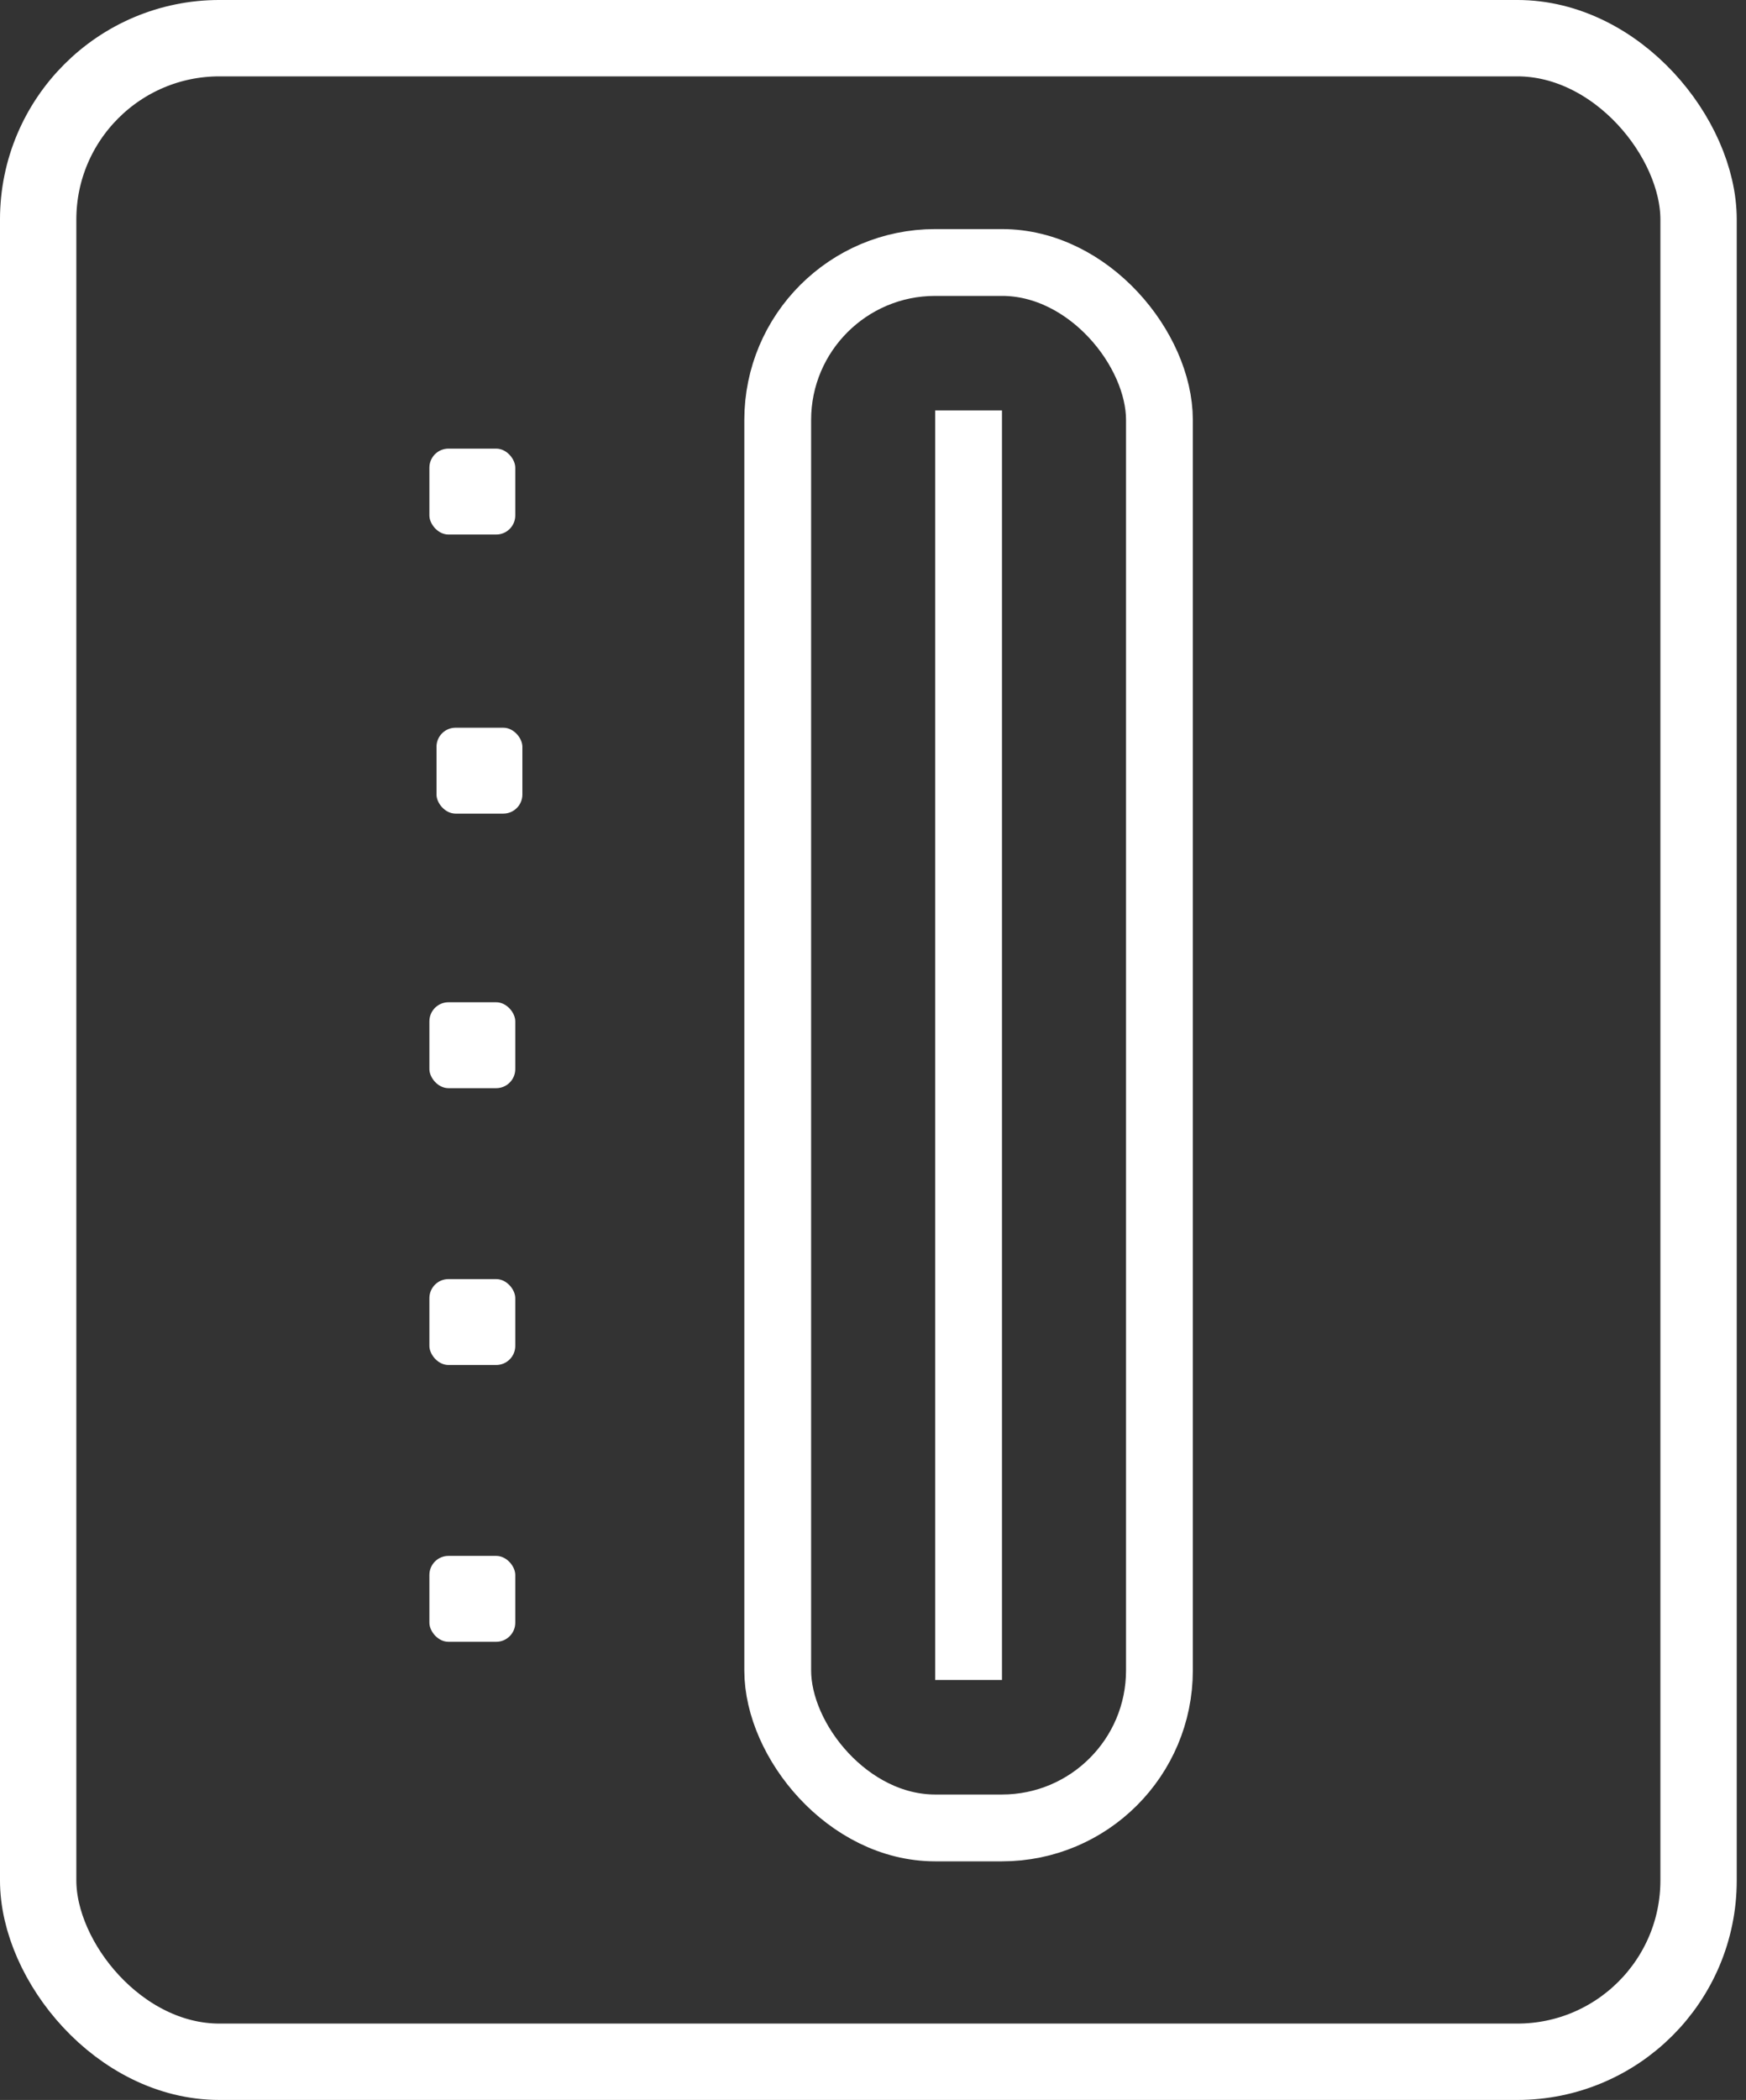
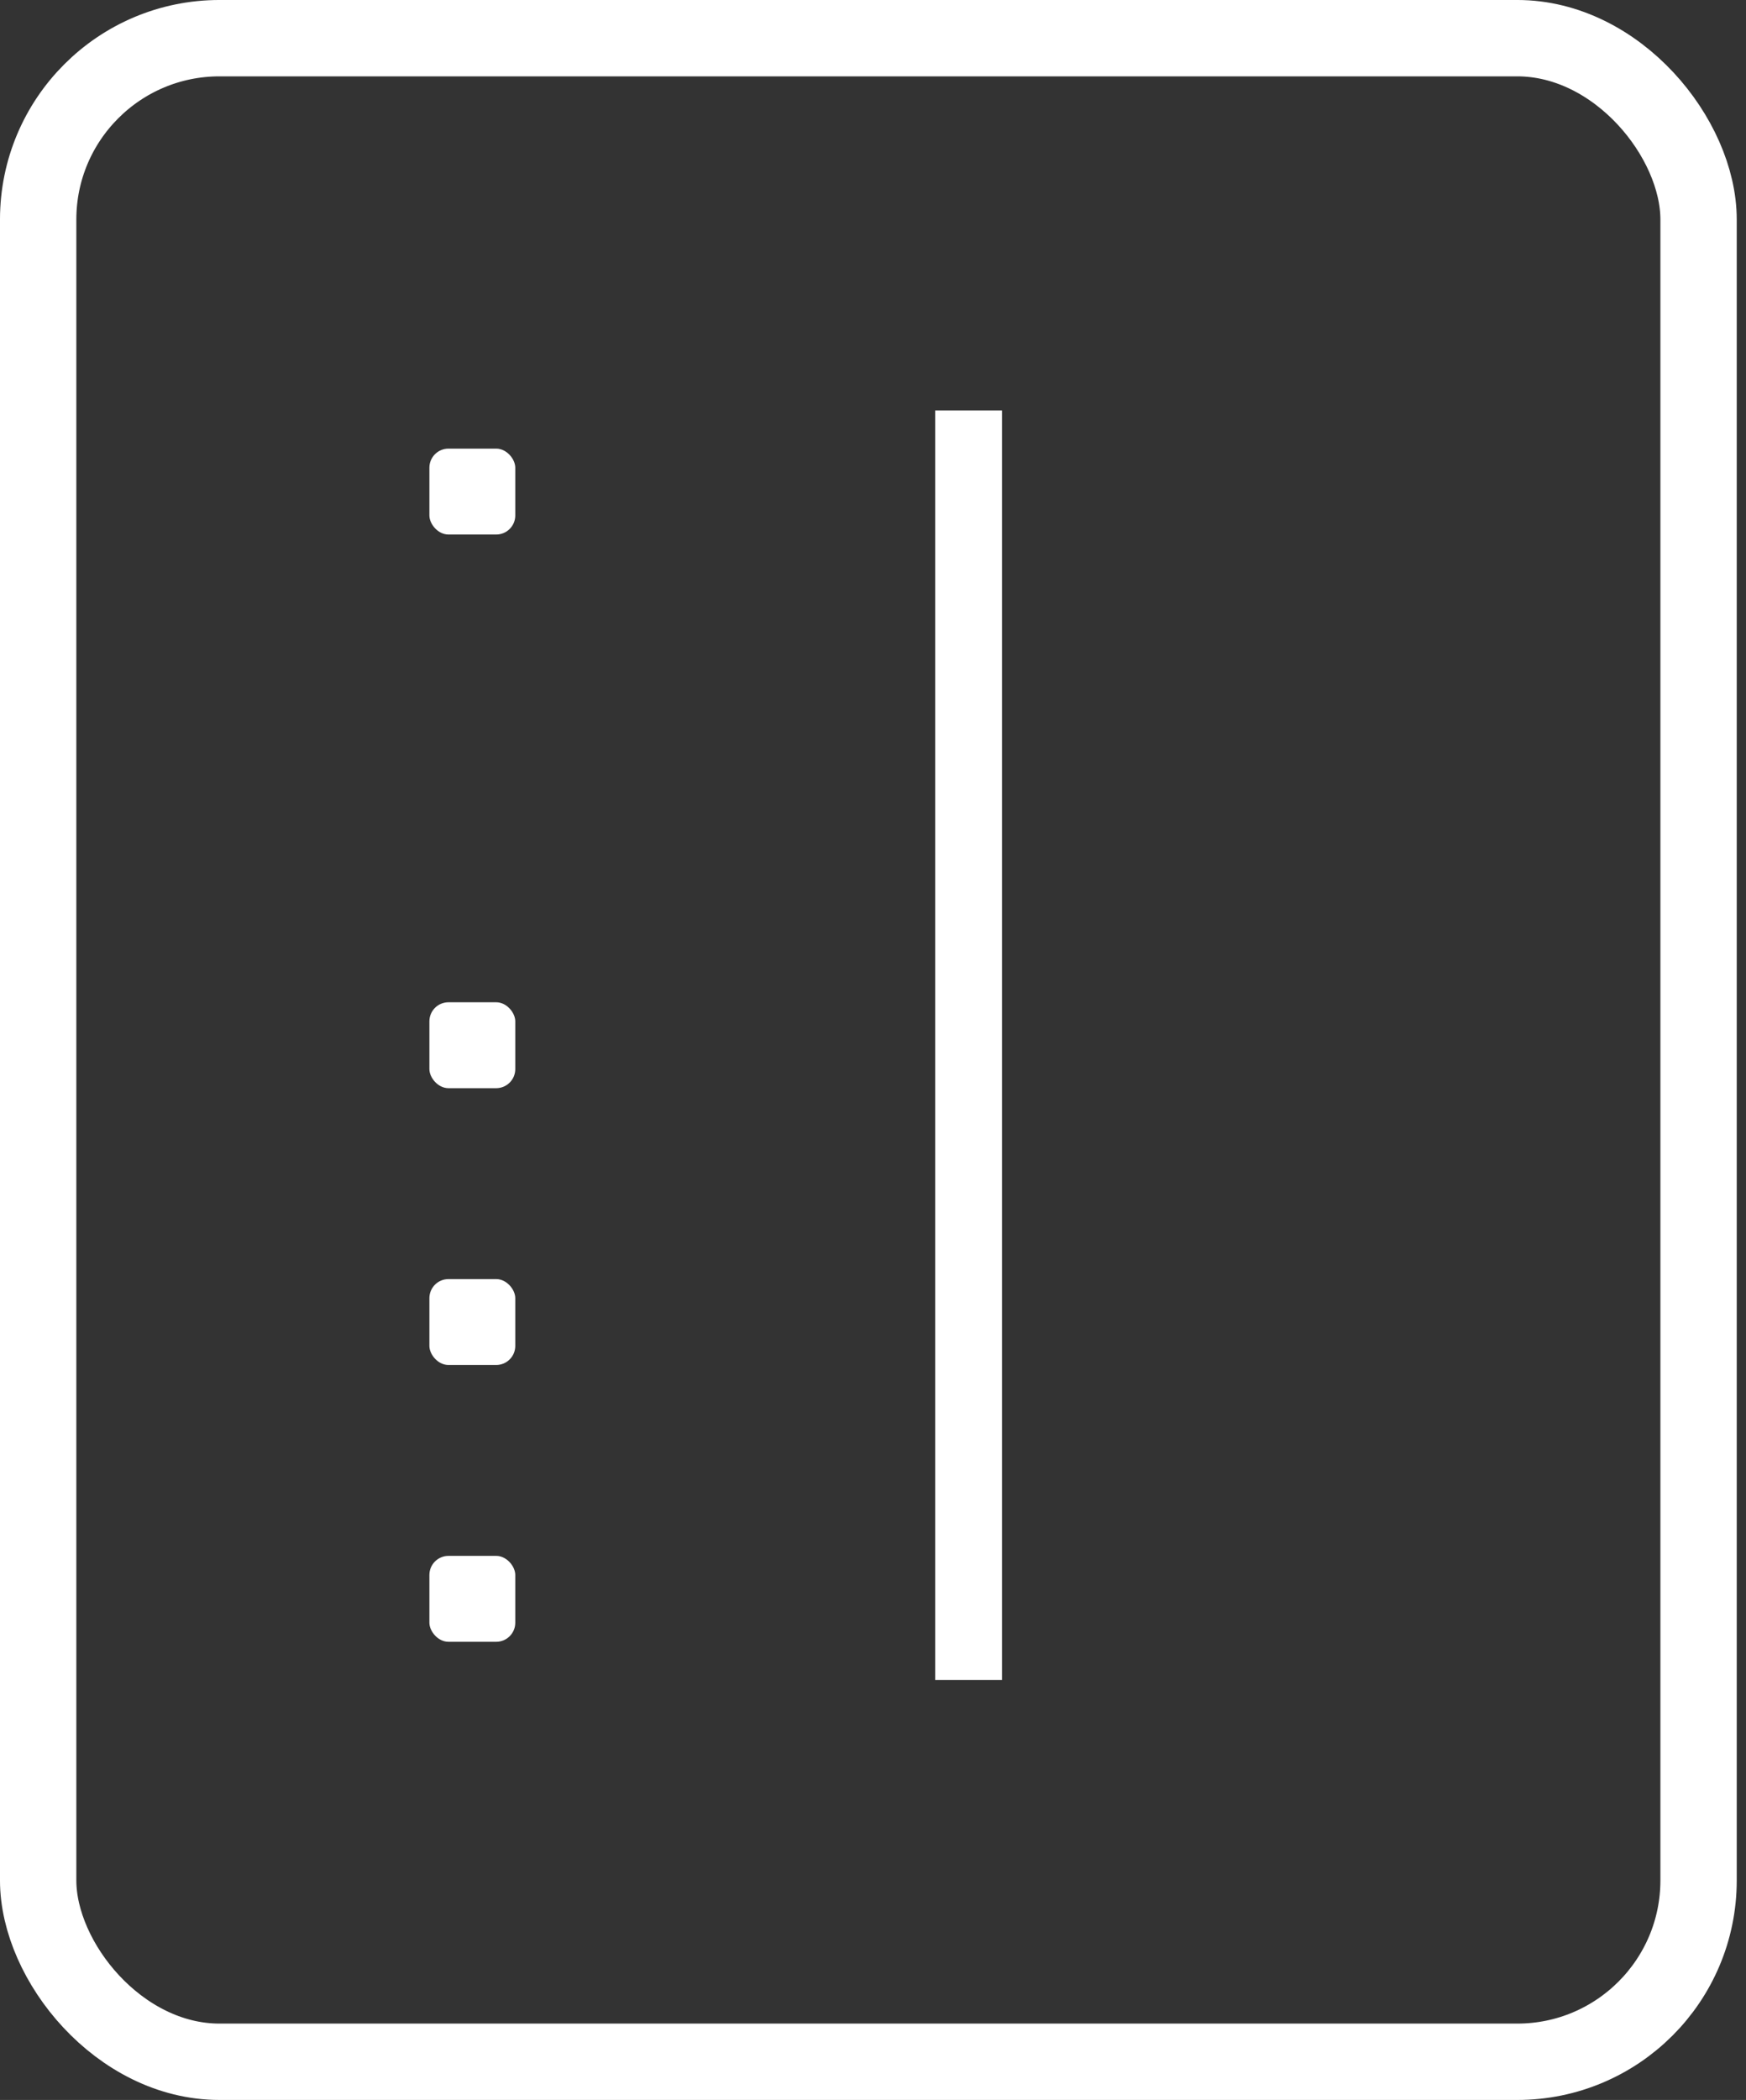
<svg xmlns="http://www.w3.org/2000/svg" width="84" height="101" viewBox="0 0 84 101" fill="none">
  <rect x="0" y="0" width="84" height="101" fill="#333333" stroke="none" />
  <rect x="1.836" y="1.836" width="79.882" height="97.327" rx="8.723" stroke="white" stroke-width="3.673" />
-   <rect x="37.416" y="12.625" width="18.364" height="75.291" rx="7.575" stroke="white" stroke-width="3.214" />
  <rect x="44.991" y="19.741" width="3.214" height="61.059" fill="white" />
  <rect x="20.658" y="21.577" width="4.132" height="4.132" rx="0.918" fill="white" />
  <rect x="20.658" y="48.205" width="4.132" height="4.132" rx="0.918" fill="white" />
-   <rect x="21" y="35" width="4.132" height="4.132" rx="0.918" fill="white" />
  <rect x="20.658" y="61.519" width="4.132" height="4.132" rx="0.918" fill="white" />
  <rect x="20.658" y="74.832" width="4.132" height="4.132" rx="0.918" fill="white" />
</svg>